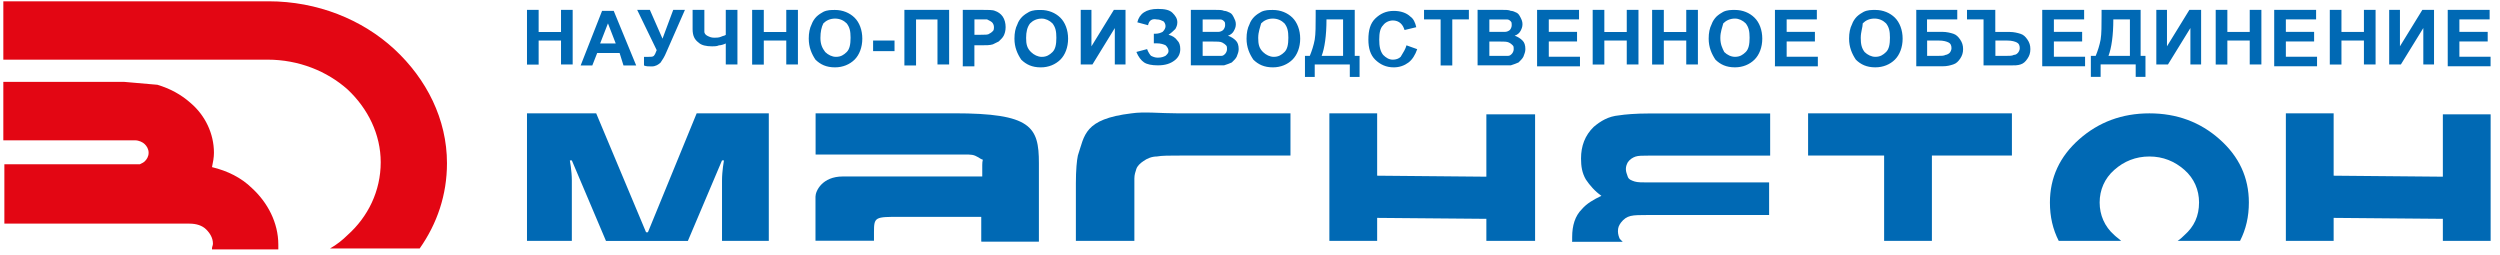
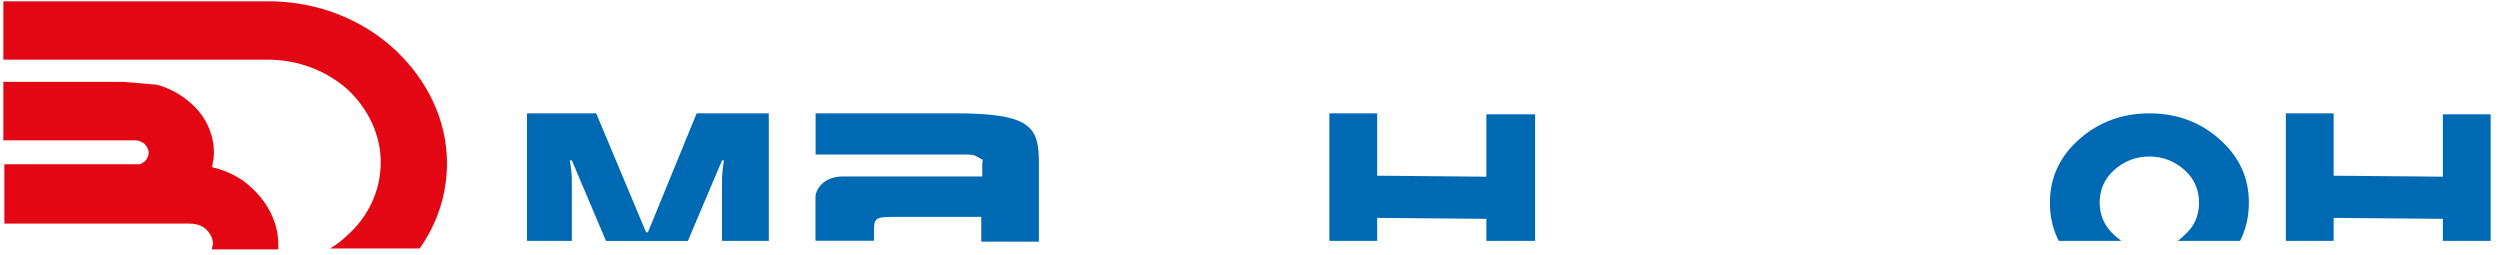
<svg xmlns="http://www.w3.org/2000/svg" width="196" height="20">
  <g>
    <title>background</title>
    <rect fill="none" id="canvas_background" height="402" width="582" y="-1" x="-1" />
  </g>
  <g>
    <title>Layer 1</title>
    <g id="surface1">
      <path id="svg_1" fill-rule="nonzero" fill="rgb(0%,41.176%,70.588%)" d="m191.52,18.883l0,-1.727l-8.562,-0.074l0,1.801l-3.746,0l0,-9.996l3.746,0l0,4.887l8.562,0.078l0,-4.891l3.746,0l0,9.922" />
      <path id="svg_2" fill-rule="evenodd" fill="rgb(0%,41.176%,70.588%)" d="m172.406,15.875c0,-0.977 -0.379,-1.883 -1.145,-2.555c-0.766,-0.676 -1.68,-1.051 -2.75,-1.051c-1.07,0 -1.992,0.375 -2.75,1.051c-0.766,0.672 -1.148,1.578 -1.148,2.555c0,0.977 0.383,1.883 1.148,2.555c0.152,0.152 0.383,0.301 0.535,0.453l-4.891,0c-0.461,-0.902 -0.691,-1.883 -0.691,-3.008c0,-1.949 0.766,-3.605 2.297,-4.957c1.527,-1.348 3.359,-2.031 5.504,-2.031c2.141,0 3.977,0.676 5.5,2.031c1.531,1.352 2.297,3.008 2.297,4.957c0,1.125 -0.23,2.102 -0.691,3.008l-4.891,0c0.23,-0.152 0.379,-0.301 0.535,-0.453c0.762,-0.672 1.141,-1.5 1.141,-2.555" />
-       <path id="svg_3" fill-rule="evenodd" fill="rgb(0%,41.176%,70.588%)" d="m157.734,12.195l-6.273,0l0,6.688l-3.746,0l0,-6.688l-5.961,0l0,-3.309l15.98,0" />
-       <path id="svg_4" fill-rule="evenodd" fill="rgb(0%,41.176%,70.588%)" d="m123.258,18.883l0,-0.301c0,-0.902 0.227,-1.652 0.762,-2.184c0.383,-0.449 0.918,-0.75 1.531,-1.047c-0.535,-0.375 -0.914,-0.828 -1.219,-1.277c-0.305,-0.523 -0.379,-1.051 -0.379,-1.648c0,-0.977 0.305,-1.809 0.996,-2.48c0.535,-0.453 1.145,-0.828 1.984,-0.902c0.461,-0.074 1.301,-0.148 2.371,-0.148l9.477,0l0,3.305l-9.559,0c-0.461,0 -0.766,0 -0.996,0.074c-0.23,0.078 -0.461,0.227 -0.609,0.453c-0.074,0.148 -0.148,0.297 -0.148,0.523c0,0.227 0.074,0.375 0.148,0.602c0.074,0.223 0.305,0.297 0.535,0.375c0.23,0.074 0.609,0.074 1.07,0.074l9.477,0l0,2.555l-9.559,0c-0.535,0 -0.992,0 -1.301,0.074c-0.305,0.078 -0.531,0.227 -0.762,0.527c-0.156,0.223 -0.23,0.375 -0.23,0.676c0,0.223 0.074,0.449 0.148,0.598c0.074,0.074 0.156,0.152 0.23,0.227l-3.977,0" />
      <path id="svg_5" fill-rule="evenodd" fill="rgb(0%,41.176%,70.588%)" d="m116.531,18.883l0,-1.727l-8.562,-0.074l0,1.801l-3.746,0l0,-9.996l3.746,0l0,4.887l8.562,0.078l0,-4.891l3.82,0l0,9.922" />
-       <path id="svg_6" fill-rule="evenodd" fill="rgb(0%,41.176%,70.588%)" d="m101.242,12.195l-8.562,0c-0.996,0 -1.605,0 -1.984,0.074c-0.379,0 -0.766,0.148 -1.07,0.375c-0.23,0.148 -0.461,0.375 -0.535,0.598c-0.074,0.227 -0.156,0.453 -0.156,0.75l0,4.891l-4.586,0l0,-4.508c0,-1.051 0.074,-1.805 0.156,-2.18c0.535,-1.578 0.461,-2.859 4.207,-3.309c0.996,-0.148 2.215,0 3.672,0l8.789,0l0,3.309" />
      <path id="svg_7" fill-rule="evenodd" fill="rgb(0%,41.176%,70.588%)" d="m46.742,8.887l-5.426,0l0,9.996l3.516,0l0,-4.734c0,-0.75 -0.156,-1.574 -0.156,-1.574l0.156,0l2.676,6.312l6.422,0l2.676,-6.312l0.152,0c0,0 -0.152,0.824 -0.152,1.574l0,4.734l3.668,0l0,-9.996l-5.656,0l-3.82,9.32l-0.148,0" />
      <path id="svg_8" fill-rule="evenodd" fill="rgb(0%,41.176%,70.588%)" d="m76.93,18.883l0,-1.883l-6.344,0c-1.984,0 -2.066,0 -2.066,1.199l0,0.676l-4.586,0l0,-3.457c0,-0.449 0.535,-1.582 2.141,-1.582l10.934,0l0,-0.898c0,-0.676 0.23,-0.227 -0.305,-0.602c-0.383,-0.223 -0.535,-0.223 -1.148,-0.223l1.375,0l-12.988,0l0,-3.23l10.855,0c6.043,0 6.652,1.047 6.652,3.906l0,6.16l-4.512,0" />
      <path id="svg_9" fill-rule="nonzero" fill="rgb(89.02%,2.353%,7.451%)" d="m21.055,0.102c3.82,0 7.336,1.422 9.863,3.754c2.52,2.332 4.125,5.488 4.125,8.938c0,2.48 -0.766,4.73 -2.141,6.688l-7.031,0c0.535,-0.301 0.996,-0.676 1.375,-1.051c1.605,-1.43 2.602,-3.453 2.602,-5.711c0,-2.18 -0.996,-4.207 -2.602,-5.711c-1.605,-1.426 -3.82,-2.332 -6.266,-2.332l-20.719,0l0,-4.574l18.195,0m-1.836,19.379c0,-0.148 0.074,-0.223 0.074,-0.375c0,-0.449 -0.23,-0.824 -0.535,-1.125c-0.305,-0.301 -0.766,-0.449 -1.301,-0.449l-14.516,0l0,-4.656l10.625,0c0.156,-0.074 0.305,-0.148 0.379,-0.227c0.156,-0.148 0.305,-0.375 0.305,-0.672c0,-0.301 -0.152,-0.527 -0.305,-0.676c-0.148,-0.152 -0.457,-0.301 -0.762,-0.301l-10.324,0l0,-4.582l9.477,0l2.602,0.227c0.996,0.301 1.836,0.75 2.602,1.426c1.145,0.973 1.832,2.406 1.832,3.906c0,0.375 -0.074,0.75 -0.152,1.125c1.223,0.297 2.293,0.824 3.133,1.648c1.227,1.125 2.066,2.707 2.066,4.43l0,0.375l-5.199,0l0,-0.074zm0,0" />
-       <path id="svg_10" fill-rule="nonzero" fill="rgb(0%,41.176%,70.588%)" d="m41.316,5.133l0,-4.359l0.914,0l0,1.734l1.754,0l0,-1.734l0.914,0l0,4.281l-0.914,0l0,-1.875l-1.754,0l0,1.883l-0.914,0m8.562,0.07l-0.996,0l-0.305,-0.977l-1.758,0l-0.383,0.977l-0.914,0l1.68,-4.281l0.914,0l1.762,4.281zm-1.605,-1.727l-0.609,-1.574l-0.613,1.574l1.223,0zm1.68,-2.633l0.996,0l0.992,2.258l0.84,-2.258l0.918,0l-1.453,3.309c-0.152,0.375 -0.305,0.598 -0.457,0.824c-0.156,0.148 -0.383,0.301 -0.691,0.301c-0.23,0 -0.461,0 -0.609,-0.074l0,-0.676l0.305,0c0.23,0 0.387,0 0.461,-0.074c0.074,-0.078 0.152,-0.227 0.23,-0.453l-1.531,-3.156zm4.355,0l0.914,0l0,1.734c0,0.074 0.074,0.223 0.23,0.297c0.156,0.078 0.305,0.152 0.535,0.152c0.148,0 0.379,0 0.535,-0.074c0.156,-0.078 0.305,-0.078 0.379,-0.152l0,-1.957l0.914,0l0,4.281l-0.914,0l0,-1.648c-0.148,0.074 -0.379,0.148 -0.535,0.148c-0.156,0.078 -0.379,0.078 -0.535,0.078c-0.461,0 -0.84,-0.078 -1.07,-0.301c-0.305,-0.227 -0.461,-0.527 -0.461,-1.051l0,-1.508l0.008,0zm4.66,4.359l0,-4.359l0.914,0l0,1.734l1.762,0l0,-1.734l0.914,0l0,4.281l-0.914,0l0,-1.875l-1.762,0l0,1.883l-0.914,0l0,0.07zm4.438,-2.102c0,-0.449 0.074,-0.824 0.227,-1.125c0.078,-0.227 0.23,-0.449 0.383,-0.602c0.152,-0.148 0.383,-0.297 0.535,-0.375c0.305,-0.148 0.609,-0.148 0.914,-0.148c0.609,0 1.145,0.227 1.531,0.602c0.383,0.375 0.609,0.973 0.609,1.648c0,0.676 -0.23,1.273 -0.609,1.648c-0.383,0.375 -0.918,0.602 -1.531,0.602c-0.691,0 -1.145,-0.227 -1.531,-0.602c-0.301,-0.449 -0.527,-0.973 -0.527,-1.648m0.914,-0.074c0,0.523 0.148,0.824 0.379,1.125c0.23,0.223 0.535,0.375 0.84,0.375c0.387,0 0.609,-0.152 0.84,-0.375c0.23,-0.227 0.305,-0.602 0.305,-1.125c0,-0.527 -0.074,-0.824 -0.305,-1.125c-0.23,-0.227 -0.535,-0.375 -0.914,-0.375c-0.379,0 -0.691,0.148 -0.914,0.375c-0.152,0.293 -0.23,0.676 -0.23,1.125m4.129,0.223l1.68,0l0,0.828l-1.68,0l0,-0.828zm2.445,-2.406l3.516,0l0,4.281l-0.914,0l0,-3.531l-1.68,0l0,3.609l-0.914,0l0,-4.359l-0.008,0zm4.586,4.359l0,-4.359l1.449,0c0.535,0 0.918,0 1.07,0.078c0.23,0.074 0.461,0.223 0.613,0.449c0.152,0.223 0.227,0.523 0.227,0.824c0,0.301 -0.074,0.523 -0.152,0.676c-0.074,0.148 -0.23,0.301 -0.387,0.449c-0.156,0.074 -0.305,0.148 -0.461,0.227c-0.23,0.074 -0.535,0.074 -0.914,0.074l-0.535,0l0,1.648l-0.914,0l0,-0.066l0.004,0zm0.914,-3.609l0,1.203l0.461,0c0.387,0 0.609,0 0.691,-0.078c0.156,-0.074 0.23,-0.148 0.305,-0.223c0.074,-0.074 0.074,-0.227 0.074,-0.301c0,-0.148 -0.074,-0.301 -0.152,-0.375c-0.078,-0.074 -0.23,-0.148 -0.387,-0.227l-0.992,0zm3.137,1.508c0,-0.449 0.074,-0.824 0.23,-1.125c0.074,-0.227 0.23,-0.449 0.387,-0.602c0.156,-0.148 0.379,-0.297 0.535,-0.375c0.305,-0.148 0.609,-0.148 0.914,-0.148c0.609,0 1.145,0.227 1.531,0.602c0.379,0.375 0.609,0.973 0.609,1.648c0,0.676 -0.23,1.273 -0.609,1.648c-0.387,0.375 -0.914,0.602 -1.531,0.602c-0.691,0 -1.145,-0.227 -1.531,-0.602c-0.305,-0.449 -0.535,-0.973 -0.535,-1.648m0.914,-0.074c0,0.523 0.078,0.824 0.387,1.125c0.23,0.223 0.535,0.375 0.84,0.375c0.379,0 0.609,-0.152 0.84,-0.375c0.23,-0.227 0.305,-0.602 0.305,-1.125c0,-0.527 -0.074,-0.824 -0.305,-1.125c-0.23,-0.227 -0.535,-0.375 -0.84,-0.375c-0.383,0 -0.691,0.148 -0.914,0.375c-0.23,0.293 -0.312,0.676 -0.312,1.125m4.281,-2.184l0.84,0l0,2.859l1.758,-2.859l0.914,0l0,4.281l-0.84,0l0,-2.855l-1.754,2.855l-0.918,0l0,-4.281zm5.277,1.203l-0.84,-0.227c0.156,-0.676 0.691,-1.051 1.605,-1.051c0.535,0 0.914,0.074 1.145,0.301c0.23,0.227 0.387,0.449 0.387,0.75c0,0.227 -0.074,0.375 -0.156,0.523c-0.156,0.152 -0.305,0.301 -0.535,0.453c0.305,0.074 0.535,0.223 0.691,0.449c0.156,0.148 0.23,0.375 0.23,0.676c0,0.375 -0.156,0.672 -0.461,0.898c-0.305,0.227 -0.691,0.375 -1.301,0.375c-0.461,0 -0.84,-0.074 -1.07,-0.227c-0.23,-0.148 -0.461,-0.449 -0.609,-0.824l0.84,-0.223c0.074,0.223 0.23,0.449 0.305,0.523c0.148,0.074 0.305,0.148 0.535,0.148c0.305,0 0.461,-0.074 0.609,-0.148c0.156,-0.148 0.23,-0.227 0.23,-0.375c0,-0.148 -0.074,-0.301 -0.23,-0.449c-0.156,-0.074 -0.379,-0.152 -0.691,-0.152l-0.23,0l0,-0.75l0.078,0c0.305,0 0.457,-0.074 0.609,-0.148c0.152,-0.148 0.23,-0.301 0.23,-0.449c0,-0.152 -0.078,-0.301 -0.156,-0.375c-0.156,-0.074 -0.305,-0.152 -0.535,-0.152c-0.375,-0.074 -0.605,0.078 -0.68,0.453m3.441,-1.203l1.754,0c0.387,0 0.609,0 0.766,0.078c0.156,0 0.305,0.074 0.461,0.148c0.156,0.074 0.23,0.227 0.305,0.375c0.074,0.148 0.156,0.301 0.156,0.523c0,0.227 -0.074,0.375 -0.156,0.527c-0.074,0.148 -0.23,0.301 -0.461,0.375c0.23,0.074 0.461,0.223 0.609,0.375c0.156,0.148 0.23,0.375 0.23,0.676c0,0.223 -0.074,0.375 -0.156,0.598c-0.074,0.152 -0.23,0.301 -0.383,0.449c-0.156,0.078 -0.383,0.152 -0.609,0.227l-2.602,0l0,-4.352l0.086,0zm0.84,0.75l0,0.977l1.227,0c0.148,0 0.305,-0.074 0.379,-0.148c0.074,-0.078 0.156,-0.227 0.156,-0.375c0,-0.152 0,-0.227 -0.074,-0.301c-0.074,-0.074 -0.156,-0.152 -0.305,-0.152l-1.383,0zm0,1.734l0,1.125l1.449,0c0.156,0 0.23,-0.078 0.305,-0.152c0.074,-0.074 0.156,-0.223 0.156,-0.375c0,-0.148 0,-0.223 -0.074,-0.301c-0.074,-0.074 -0.156,-0.148 -0.305,-0.223c-0.156,-0.074 -0.379,-0.074 -0.766,-0.074l-0.766,0zm3.441,-0.227c0,-0.449 0.074,-0.824 0.23,-1.125c0.074,-0.227 0.23,-0.449 0.387,-0.602c0.152,-0.148 0.379,-0.297 0.535,-0.375c0.305,-0.148 0.609,-0.148 0.914,-0.148c0.609,0 1.145,0.227 1.531,0.602c0.379,0.375 0.609,0.973 0.609,1.648c0,0.676 -0.23,1.273 -0.609,1.648c-0.383,0.375 -0.918,0.602 -1.531,0.602c-0.691,0 -1.145,-0.227 -1.531,-0.602c-0.305,-0.449 -0.535,-0.973 -0.535,-1.648m0.914,-0.074c0,0.523 0.074,0.824 0.379,1.125c0.23,0.223 0.535,0.375 0.84,0.375c0.379,0 0.609,-0.152 0.84,-0.375c0.23,-0.227 0.305,-0.602 0.305,-1.125c0,-0.527 -0.074,-0.824 -0.305,-1.125c-0.23,-0.227 -0.535,-0.375 -0.914,-0.375c-0.379,0 -0.691,0.148 -0.914,0.375c-0.074,0.293 -0.23,0.676 -0.23,1.125m4.512,-2.184l3.055,0l0,3.609l0.379,0l0,1.648l-0.766,0l0,-0.977l-2.75,0l0,0.977l-0.766,0l0,-1.648l0.379,0c0.156,-0.375 0.305,-0.828 0.387,-1.277c0.074,-0.449 0.074,-1.125 0.074,-1.879l0,-0.453l0.008,0zm0.84,0.75c0,1.277 -0.148,2.258 -0.379,2.859l1.68,0l0,-2.859l-1.301,0zm6.273,2.031l0.84,0.301c-0.156,0.449 -0.383,0.824 -0.691,1.051c-0.305,0.227 -0.691,0.375 -1.145,0.375c-0.609,0 -1.07,-0.227 -1.457,-0.602c-0.379,-0.375 -0.535,-0.898 -0.535,-1.574c0,-0.75 0.156,-1.273 0.535,-1.648c0.387,-0.375 0.84,-0.602 1.457,-0.602c0.535,0 0.996,0.152 1.301,0.449c0.23,0.152 0.379,0.453 0.461,0.828l-0.918,0.223c-0.074,-0.223 -0.148,-0.375 -0.305,-0.523c-0.156,-0.152 -0.383,-0.227 -0.609,-0.227c-0.305,0 -0.609,0.152 -0.766,0.375c-0.23,0.227 -0.305,0.602 -0.305,1.125c0,0.527 0.074,0.902 0.305,1.199c0.23,0.227 0.461,0.375 0.766,0.375c0.23,0 0.461,-0.074 0.609,-0.223c0.227,-0.375 0.375,-0.602 0.457,-0.902m2.676,1.578l0,-3.609l-1.301,0l0,-0.75l3.516,0l0,0.75l-1.301,0l0,3.609l-0.914,0zm2.98,-4.359l1.754,0c0.383,0 0.609,0 0.766,0.078c0.152,0 0.305,0.074 0.461,0.148c0.152,0.074 0.227,0.227 0.305,0.375c0.074,0.148 0.152,0.301 0.152,0.523c0,0.227 -0.074,0.375 -0.152,0.527c-0.078,0.148 -0.23,0.301 -0.461,0.375c0.23,0.074 0.461,0.223 0.609,0.375c0.156,0.148 0.23,0.375 0.23,0.676c0,0.223 -0.074,0.375 -0.156,0.598c-0.074,0.152 -0.23,0.301 -0.379,0.449c-0.156,0.078 -0.387,0.152 -0.609,0.227l-2.602,0l0,-4.352l0.082,0zm0.84,0.75l0,0.977l1.219,0c0.156,0 0.305,-0.074 0.387,-0.148c0.074,-0.078 0.148,-0.227 0.148,-0.375c0,-0.152 0,-0.227 -0.074,-0.301c-0.074,-0.074 -0.152,-0.152 -0.305,-0.152l-1.375,0zm0,1.734l0,1.125l1.449,0c0.156,0 0.23,-0.078 0.305,-0.152c0.074,-0.074 0.156,-0.223 0.156,-0.375c0,-0.148 0,-0.223 -0.078,-0.301c-0.074,-0.074 -0.152,-0.148 -0.305,-0.223c-0.152,-0.074 -0.383,-0.074 -0.766,-0.074l-0.762,0zm3.742,1.875l0,-4.359l3.289,0l0,0.75l-2.371,0l0,0.977l2.215,0l0,0.75l-2.215,0l0,1.199l2.445,0l0,0.75l-3.363,0l0,-0.066zm4.359,0l0,-4.359l0.914,0l0,1.734l1.758,0l0,-1.734l0.918,0l0,4.281l-0.918,0l0,-1.875l-1.758,0l0,1.883l-0.914,0l0,0.07zm4.66,0l0,-4.359l0.918,0l0,1.734l1.758,0l0,-1.734l0.914,0l0,4.281l-0.914,0l0,-1.875l-1.758,0l0,1.883l-0.918,0l0,0.07zm4.434,-2.102c0,-0.449 0.074,-0.824 0.23,-1.125c0.074,-0.227 0.23,-0.449 0.379,-0.602c0.156,-0.148 0.387,-0.297 0.535,-0.375c0.305,-0.148 0.609,-0.148 0.918,-0.148c0.609,0 1.145,0.227 1.527,0.602c0.387,0.375 0.613,0.973 0.613,1.648c0,0.676 -0.23,1.273 -0.613,1.648c-0.379,0.375 -0.914,0.602 -1.527,0.602c-0.691,0 -1.148,-0.227 -1.531,-0.602c-0.301,-0.449 -0.531,-0.973 -0.531,-1.648m0.914,-0.074c0,0.523 0.156,0.824 0.309,1.125c0.227,0.223 0.531,0.375 0.84,0.375c0.383,0 0.609,-0.152 0.84,-0.375c0.23,-0.227 0.305,-0.602 0.305,-1.125c0,-0.527 -0.074,-0.824 -0.305,-1.125c-0.23,-0.227 -0.535,-0.375 -0.84,-0.375c-0.383,0 -0.691,0.148 -0.918,0.375c-0.074,0.293 -0.23,0.676 -0.23,1.125m4.281,2.176l0,-4.359l3.285,0l0,0.75l-2.367,0l0,0.977l2.215,0l0,0.75l-2.215,0l0,1.199l2.445,0l0,0.75l-3.367,0l0,-0.066l0.004,0zm5.812,-2.102c0,-0.449 0.074,-0.824 0.23,-1.125c0.074,-0.227 0.23,-0.449 0.379,-0.602c0.156,-0.148 0.379,-0.297 0.535,-0.375c0.305,-0.148 0.609,-0.148 0.914,-0.148c0.609,0 1.145,0.227 1.531,0.602c0.379,0.375 0.609,0.973 0.609,1.648c0,0.676 -0.23,1.273 -0.609,1.648c-0.379,0.375 -0.914,0.602 -1.531,0.602c-0.688,0 -1.145,-0.227 -1.527,-0.602c-0.301,-0.449 -0.531,-0.973 -0.531,-1.648m0.914,-0.074c0,0.523 0.074,0.824 0.305,1.125c0.23,0.223 0.535,0.375 0.84,0.375c0.383,0 0.609,-0.152 0.84,-0.375c0.23,-0.227 0.305,-0.602 0.305,-1.125c0,-0.527 -0.074,-0.824 -0.305,-1.125c-0.23,-0.227 -0.535,-0.375 -0.914,-0.375c-0.387,0 -0.691,0.148 -0.914,0.375c0,0.293 -0.156,0.676 -0.156,1.125m4.281,-2.184l3.285,0l0,0.75l-2.371,0l0,0.977l1.223,0c0.305,0 0.609,0.074 0.84,0.148c0.23,0.078 0.379,0.227 0.535,0.453c0.152,0.223 0.23,0.449 0.23,0.75c0,0.297 -0.078,0.523 -0.23,0.75c-0.156,0.223 -0.305,0.375 -0.535,0.449c-0.23,0.074 -0.461,0.148 -0.84,0.148l-2.066,0l0,-4.426l-0.07,0zm0.922,3.609l0.84,0c0.305,0 0.461,0 0.609,-0.078c0.074,0 0.23,-0.074 0.305,-0.148c0.074,-0.074 0.156,-0.227 0.156,-0.375c0,-0.227 -0.074,-0.375 -0.23,-0.449c-0.148,-0.074 -0.379,-0.152 -0.766,-0.152l-0.914,0l0,1.203zm3.129,-3.609l2.215,0l0,1.734l1.145,0c0.305,0 0.609,0.074 0.84,0.148c0.23,0.074 0.383,0.227 0.535,0.449c0.156,0.227 0.23,0.449 0.23,0.75c0,0.301 -0.074,0.527 -0.23,0.75c-0.152,0.227 -0.305,0.375 -0.535,0.449c-0.23,0.078 -0.461,0.078 -0.84,0.078l-2.066,0l0,-3.609l-1.297,0l0,-0.75l0.004,0zm2.223,3.609l0.84,0c0.305,0 0.461,0 0.609,-0.078c0.148,0 0.23,-0.074 0.305,-0.148c0.074,-0.074 0.156,-0.227 0.156,-0.375c0,-0.227 -0.074,-0.375 -0.23,-0.449c-0.148,-0.074 -0.379,-0.152 -0.766,-0.152l-0.914,0l0,1.203zm3.672,0.75l0,-4.359l3.285,0l0,0.75l-2.371,0l0,0.977l2.215,0l0,0.75l-2.215,0l0,1.199l2.445,0l0,0.75l-3.359,0l0,-0.066zm4.66,-4.359l3.055,0l0,3.609l0.379,0l0,1.648l-0.766,0l0,-0.977l-2.75,0l0,0.977l-0.766,0l0,-1.648l0.379,0c0.156,-0.375 0.305,-0.828 0.387,-1.277c0.074,-0.449 0.074,-1.125 0.074,-1.879l0,-0.453l0.008,0zm0.914,0.75c0,1.277 -0.148,2.258 -0.379,2.859l1.68,0l0,-2.859l-1.301,0zm3.367,-0.75l0.84,0l0,2.859l1.758,-2.859l0.918,0l0,4.281l-0.84,0l0,-2.855l-1.758,2.855l-0.914,0l0,-4.281l-0.004,0zm4.66,4.359l0,-4.359l0.914,0l0,1.734l1.754,0l0,-1.734l0.914,0l0,4.281l-0.914,0l0,-1.875l-1.754,0l0,1.883l-0.914,0l0,0.07zm4.586,0l0,-4.359l3.285,0l0,0.75l-2.371,0l0,0.977l2.215,0l0,0.75l-2.215,0l0,1.199l2.445,0l0,0.75l-3.359,0l0,-0.066zm4.359,0l0,-4.359l0.914,0l0,1.734l1.762,0l0,-1.734l0.914,0l0,4.281l-0.914,0l0,-1.875l-1.762,0l0,1.883l-0.914,0l0,0.07zm4.66,-4.359l0.84,0l0,2.859l1.758,-2.859l0.914,0l0,4.281l-0.84,0l0,-2.855l-1.758,2.855l-0.918,0l0,-4.281l0.004,0zm4.586,4.359l0,-4.359l3.285,0l0,0.75l-2.371,0l0,0.977l2.219,0l0,0.75l-2.219,0l0,1.199l2.445,0l0,0.75l-3.359,0l0,-0.066zm0,0" />
    </g>
  </g>
</svg>